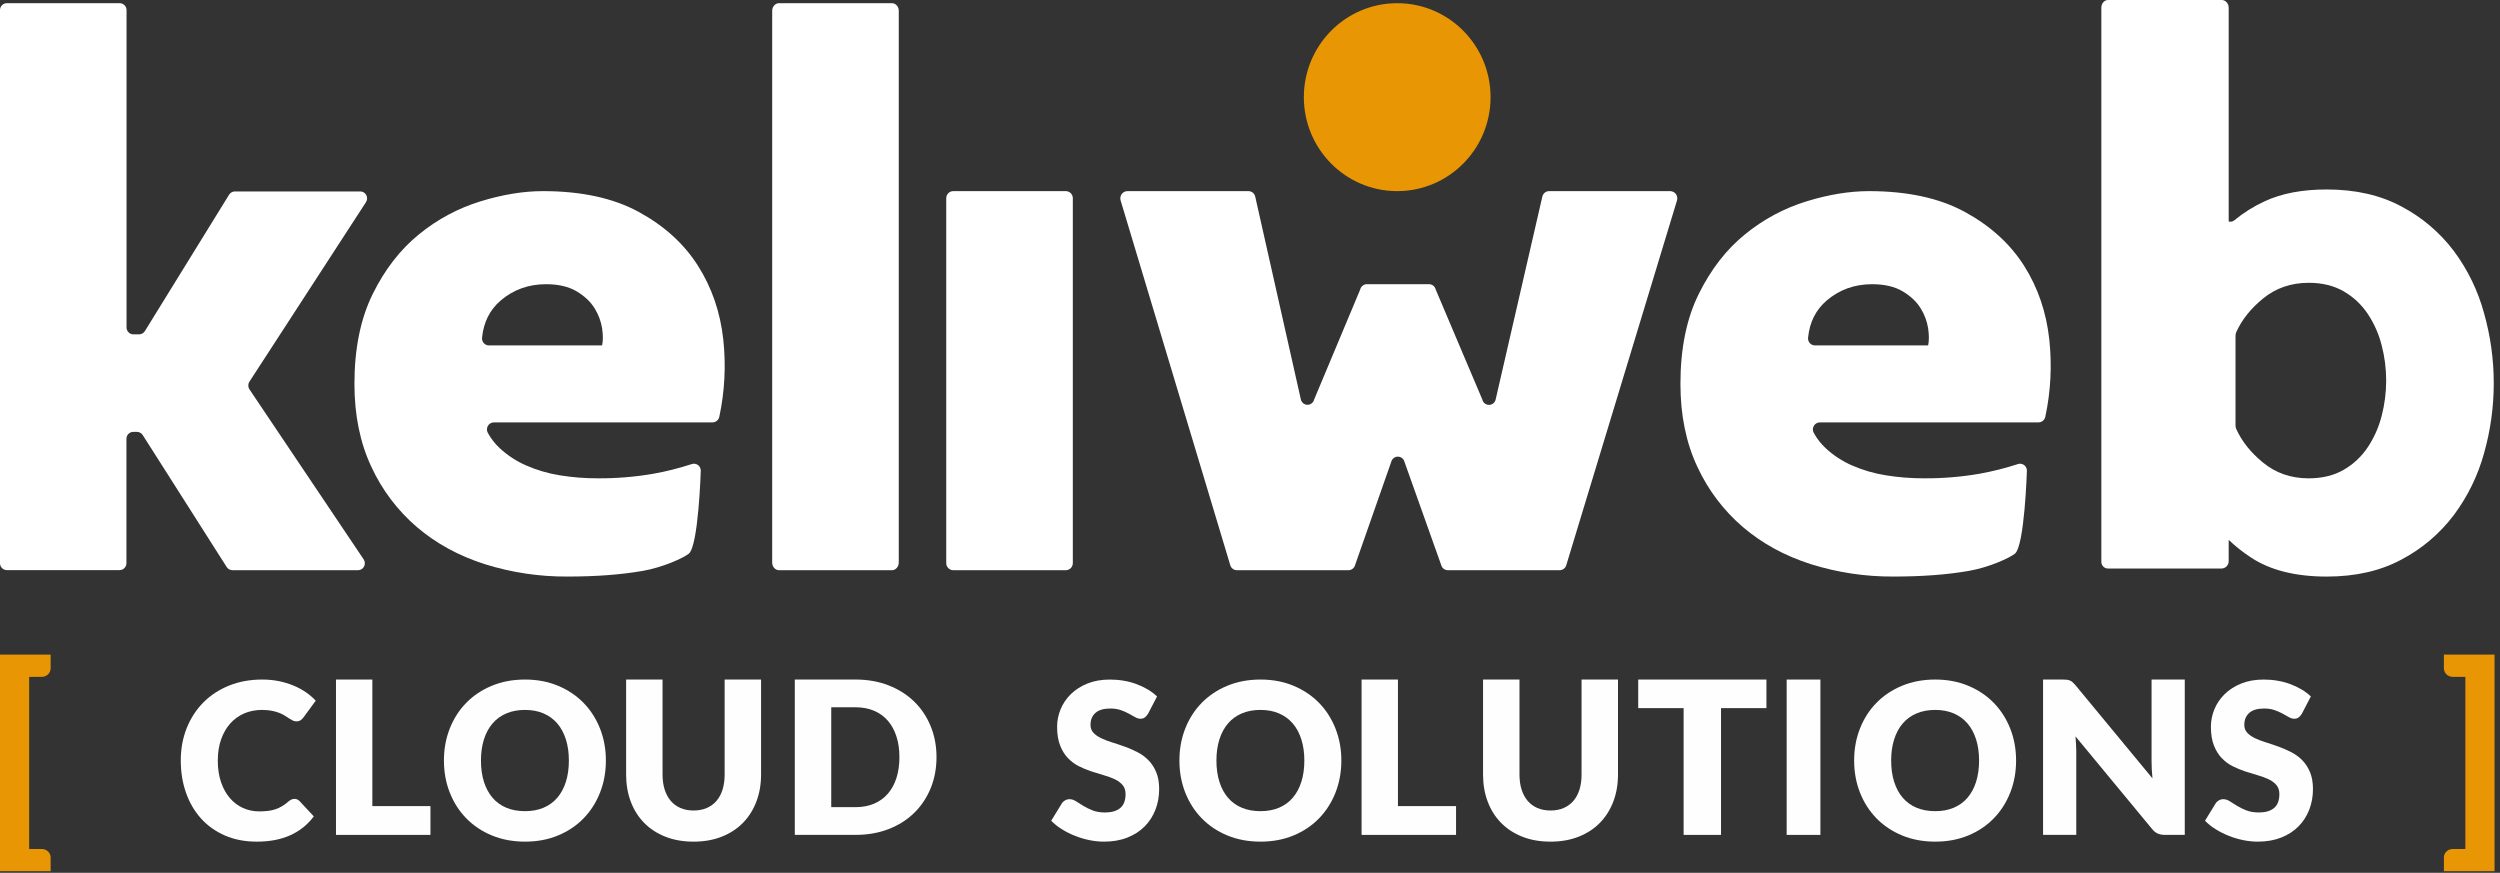
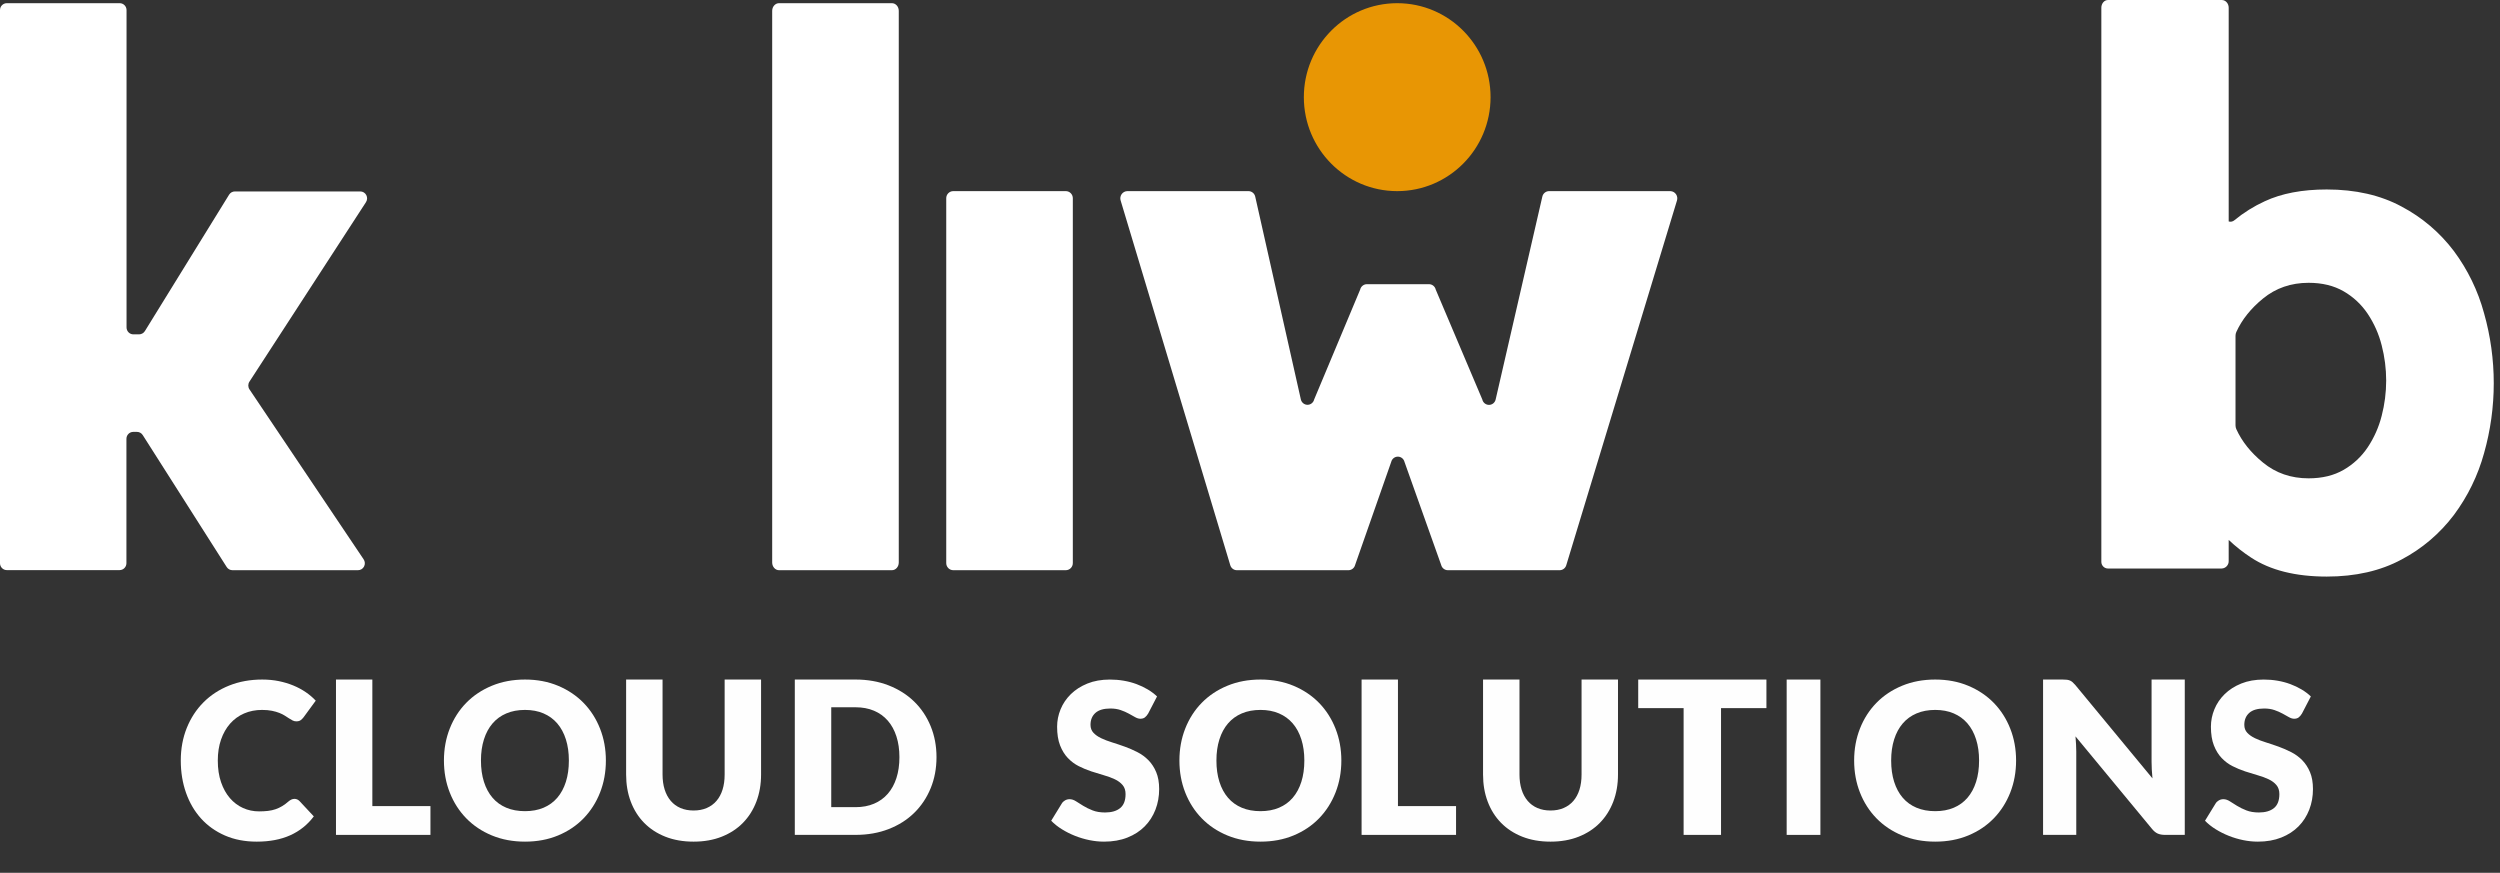
<svg xmlns="http://www.w3.org/2000/svg" height="140" viewBox="0 0 401 140" width="401">
  <rect x="0" y="0" width="401" height="140" fill="#333333" stroke="none" />
  <g fill="none" fill-rule="evenodd">
    <g fill-rule="nonzero">
      <ellipse cx="224.112" cy="15.584" fill="#e89604" rx="14.975" ry="15.073" />
-       <path d="m0 139.745v-34.745h8.122v2.179c.005.37-.144.726-.409.979-.278.275-.654.422-1.041.408h-1.994v27.614h1.994c.387-.014.762.132 1.041.406.263.248.411.597.409.962v2.198z" fill="#e89604" />
-       <path d="m392 105h8.122v34.745h-8.122v-2.198c-.002-.365.146-.714.409-.962.279-.273.654-.419 1.041-.406h1.994v-27.614h-1.994c-.387.014-.763-.133-1.041-.408-.266-.253-.414-.608-.409-.979z" fill="#e89604" />
-       <path d="m111.935 42.598c-2.24-3.515-5.4-6.384-9.481-8.606-4.081-2.222-9.202-3.334-15.363-3.335-3.123 0-6.462.546-10.019 1.637-3.585 1.103-6.926 2.893-9.841 5.273-3.002 2.424-5.482 5.616-7.44 9.576-1.958 3.96-2.938 8.768-2.939 14.424 0 5.014.9 9.44 2.699 13.275 1.715 3.729 4.211 7.037 7.316 9.696 3.079 2.629 6.698 4.609 10.858 5.942 4.311 1.356 8.804 2.031 13.32 1.999 4.561 0 8.581-.303 12.06-.909 3.166-.554 6.416-2.012 7.365-2.749 1.571-1.216 1.935-13.329 1.935-13.329.001-.361-.171-.699-.462-.908s-.664-.261-1.001-.141c-2.016.659-4.075 1.177-6.162 1.55-2.953.508-5.944.752-8.94.728-2.03.004-4.057-.157-6.061-.484-1.853-.295-3.663-.826-5.384-1.58-1.564-.678-3.002-1.62-4.254-2.784-.751-.706-1.389-1.527-1.889-2.431-.197-.35-.196-.779.004-1.127s.567-.563.965-.564h35.06c.531-.002.988-.379 1.097-.903.87-4.065 1.085-8.245.638-12.379-.482-4.401-1.842-8.358-4.082-11.871zm-15.363 12.806h-18.153c-.313-.001-.61-.136-.819-.371s-.31-.548-.278-.863c.244-2.487 1.244-4.48 2.999-5.979 2.041-1.734 4.461-2.603 7.261-2.605 1.998 0 3.638.384 4.92 1.151 1.281.767 2.241 1.676 2.879 2.727.611.979 1.02 2.072 1.202 3.215.156 1.09.154 1.999-.005 2.725z" fill="#fff" />
      <path d="m267.933 30.657h-19.472c-.519.007-.965.378-1.073.893l-7.482 32.512c-.106.511-.549.878-1.064.882s-.964-.355-1.079-.864l-7.469-17.621c-.115-.507-.556-.869-1.069-.876h-9.988c-.513.008-.954.37-1.069.876l-7.376 17.612c-.117.507-.565.863-1.078.859-.513-.005-.955-.37-1.062-.879l-7.312-32.501c-.108-.515-.553-.886-1.073-.893h-19.46c-.36.011-.693.193-.901.491-.207.298-.264.678-.152 1.025l17.578 58.475c.135.477.563.807 1.053.813h17.915c.504-.007.941-.357 1.064-.852l5.786-16.519c.121-.496.56-.845 1.065-.845s.944.349 1.065.845l5.879 16.519c.123.496.56.846 1.064.852h17.955c.488-.006.916-.335 1.053-.809l17.75-58.475c.112-.346.057-.725-.148-1.024-.206-.299-.538-.482-.897-.495z" fill="#fff" />
      <path d="m40.015 62.455c-.252-.376-.252-.87 0-1.246l18.679-28.768c.229-.341.252-.783.06-1.147-.192-.364-.567-.59-.974-.588h-20.099c-.381-.001-.735.198-.936.526l-13.501 21.868c-.2.329-.554.529-.936.531h-.914c-.292 0-.573-.118-.778-.329-.206-.21-.32-.495-.318-.791v-50.89c0-.613-.491-1.111-1.096-1.111h-18.107c-.605 0-1.096.497-1.096 1.111v88.713c0 .613.491 1.111 1.096 1.111h18.089c.605 0 1.096-.497 1.096-1.111v-19.949c0-.613.491-1.111 1.096-1.111h.607c.37.004.714.196.914.513l13.463 21.159c.199.316.543.509.914.513h20.137c.412.006.792-.222.984-.591.193-.368.165-.815-.071-1.157z" fill="#fff" />
      <path d="m143.065.511h-18.109c-.607 0-1.098.555-1.098 1.231v88.485c0 .681.492 1.233 1.098 1.233h18.109c.609 0 1.098-.555 1.098-1.233v-88.485c.004-.676-.488-1.231-1.098-1.231z" fill="#fff" />
-       <path d="m324.642 42.598c-2.24-3.515-5.402-6.384-9.484-8.606s-9.205-3.334-15.367-3.335c-3.123 0-6.464.546-10.022 1.637-3.586 1.103-6.928 2.893-9.844 5.273-3 2.424-5.481 5.616-7.442 9.576-1.961 3.96-2.941 8.768-2.94 14.424 0 5.014.9 9.44 2.7 13.275 1.716 3.729 4.213 7.037 7.318 9.696 3.08 2.629 6.701 4.609 10.863 5.942 4.312 1.356 8.806 2.031 13.322 1.999 4.563 0 8.584-.303 12.063-.909 3.167-.554 6.418-2.012 7.369-2.749 1.57-1.216 1.936-13.329 1.936-13.329.001-.361-.171-.699-.462-.908-.291-.209-.665-.261-1.001-.141-2.017.659-4.077 1.177-6.165 1.55-2.954.508-5.946.752-8.942.728-2.03.004-4.057-.157-6.061-.484-1.859-.293-3.675-.822-5.402-1.576-1.566-.679-3.007-1.622-4.261-2.788-.751-.706-1.389-1.527-1.89-2.431-.197-.35-.196-.779.004-1.127.2-.348.567-.563.966-.564h35.07c.527-.001.983-.371 1.098-.891.871-4.065 1.088-8.245.642-12.379-.477-4.41-1.832-8.371-4.067-11.884zm-15.367 12.806h-18.163c-.313-.002-.61-.137-.819-.372-.209-.235-.31-.548-.279-.862.244-2.487 1.244-4.48 3-5.979 2.042-1.734 4.463-2.603 7.265-2.605 1.998 0 3.638.384 4.919 1.151 1.282.767 2.242 1.676 2.881 2.727.609.977 1.015 2.068 1.195 3.207.156 1.095.156 2.006 0 2.733z" fill="#fff" />
      <path d="m170.983 30.657h-18.109c-.62.016-1.111.537-1.098 1.165v58.471c-.014.629.477 1.151 1.098 1.167h18.109c.621-.016 1.112-.538 1.098-1.167v-58.471c.013-.628-.477-1.149-1.098-1.165z" fill="#fff" />
      <path d="m356.377 91.188c.638-.031 1.132-.577 1.104-1.221v-3.368c1.112 1.054 2.316 2.004 3.597 2.84 3.079 2.027 7.12 3.041 12.126 3.044 4.621 0 8.625-.914 12.012-2.741 3.275-1.727 6.135-4.159 8.376-7.123 2.219-2.972 3.865-6.338 4.851-9.924 2.076-7.339 2.076-15.117 0-22.456-.977-3.608-2.624-6.996-4.851-9.985-2.241-2.963-5.099-5.394-8.373-7.121-3.389-1.829-7.393-2.742-12.012-2.741-3.925 0-7.236.629-9.935 1.887-1.747.798-3.384 1.821-4.87 3.044-.251.223-.6.298-.92.199v-34.284c0-.683-.497-1.236-1.104-1.236h-18.26c-.589 0-1.063.557-1.063 1.236v88.876c-.001.288.113.564.315.766.203.202.478.314.763.31zm25.643-24.485c-.455 1.798-1.211 3.504-2.237 5.044-.994 1.489-2.317 2.727-3.863 3.615-1.571.909-3.444 1.363-5.619 1.362-2.821 0-5.258-.841-7.311-2.524-1.962-1.601-3.391-3.391-4.287-5.369-.085-.192-.129-.4-.127-.611v-14.354c-.002-.211.041-.42.127-.612.897-1.98 2.325-3.77 4.287-5.371 2.053-1.679 4.49-2.52 7.311-2.522 2.175 0 4.047.455 5.619 1.364 1.546.888 2.869 2.125 3.863 3.613 1.026 1.541 1.782 3.248 2.237 5.046.965 3.711.965 7.61 0 11.321z" fill="#fff" />
    </g>
    <g fill="#fefefe" transform="translate(29 109)">
      <path d="m18.232 19.138c.137 0 .274.026.411.079.137.052.269.143.395.27l2.298 2.462c-1.006 1.339-2.267 2.349-3.782 3.03-1.515.681-3.308 1.021-5.377 1.021-1.898 0-3.599-.329-5.103-.987-1.504-.658-2.779-1.565-3.825-2.724-1.046-1.158-1.85-2.532-2.41-4.121-.56-1.589-.841-3.315-.841-5.177 0-1.897.32-3.641.961-5.23.64-1.589 1.535-2.96 2.684-4.112 1.149-1.152 2.524-2.048 4.125-2.689 1.601-.64 3.367-.96 5.3-.96.938 0 1.821.085 2.65.253.829.169 1.604.401 2.324.698.72.297 1.383.652 1.99 1.065.606.414 1.143.87 1.612 1.371l-1.955 2.672c-.126.163-.274.311-.446.445-.171.134-.412.201-.72.201-.206 0-.401-.046-.583-.14-.183-.093-.377-.207-.583-.341-.206-.134-.432-.279-.677-.436-.246-.157-.538-.303-.875-.437-.338-.134-.732-.247-1.184-.34-.452-.093-.981-.14-1.586-.14-1.052 0-2.013.189-2.882.567-.869.378-1.615.92-2.238 1.624-.623.704-1.109 1.557-1.458 2.558-.349 1.002-.523 2.125-.523 3.37 0 1.304.174 2.462.523 3.475.349 1.013.823 1.866 1.424 2.558.6.693 1.3 1.22 2.101 1.58.8.361 1.658.541 2.573.541.526 0 1.006-.026 1.441-.078.435-.053.838-.143 1.209-.271.371-.128.726-.294 1.063-.498.337-.204.677-.457 1.02-.76.137-.116.286-.212.446-.288.16-.075.326-.113.498-.113" />
      <path d="m30.725 20.299h9.319v4.618h-15.152v-24.917h5.833z" />
      <path d="m62.247 12.991c0-1.257-.16-2.389-.48-3.396-.32-1.007-.781-1.86-1.381-2.558-.6-.698-1.335-1.234-2.205-1.607-.869-.372-1.859-.559-2.968-.559-1.121 0-2.119.186-2.994.559-.875.373-1.613.908-2.213 1.607-.601.698-1.061 1.551-1.381 2.558-.32 1.007-.48 2.139-.48 3.396 0 1.269.16 2.407.48 3.414.32 1.007.781 1.86 1.381 2.558.6.699 1.338 1.231 2.213 1.598.875.367 1.873.55 2.994.55 1.109 0 2.099-.183 2.968-.55.869-.367 1.604-.899 2.205-1.598.601-.698 1.061-1.551 1.381-2.558.32-1.007.48-2.145.48-3.414m5.936 0c0 1.839-.312 3.551-.935 5.134-.624 1.583-1.501 2.96-2.634 4.129-1.132 1.17-2.496 2.087-4.092 2.75-1.596.664-3.366.995-5.31.995-1.944 0-3.717-.332-5.318-.995-1.601-.664-2.971-1.58-4.109-2.75-1.138-1.17-2.019-2.546-2.642-4.129-.623-1.583-.935-3.294-.935-5.134 0-1.839.311-3.55.935-5.134.623-1.583 1.504-2.956 2.642-4.121 1.138-1.164 2.508-2.078 4.109-2.741 1.601-.664 3.374-.996 5.318-.996 1.944 0 3.714.335 5.31 1.004 1.595.67 2.959 1.586 4.092 2.75 1.132 1.164 2.01 2.538 2.634 4.121.623 1.583.935 3.289.935 5.116" />
      <path d="m82.253 21.005c.784 0 1.484-.132 2.101-.397.616-.265 1.138-.644 1.565-1.139.426-.494.752-1.097.977-1.809.225-.712.337-1.521.337-2.427v-15.233h5.843v15.233c0 1.577-.251 3.024-.752 4.342-.501 1.318-1.219 2.454-2.153 3.407-.934.953-2.069 1.695-3.406 2.224-1.337.529-2.841.794-4.512.794-1.683 0-3.193-.265-4.53-.794-1.337-.53-2.472-1.271-3.406-2.224-.934-.953-1.648-2.089-2.144-3.407-.496-1.318-.743-2.765-.743-4.342v-15.233h5.844v15.215c0 .906.112 1.715.337 2.427.225.712.55 1.318.977 1.818.426.5.948.883 1.565 1.148.617.265 1.317.397 2.101.397" />
      <path d="m115.267 12.45c0-1.231-.161-2.343-.481-3.335-.321-.992-.782-1.833-1.384-2.523-.602-.689-1.338-1.22-2.209-1.59-.871-.37-1.863-.556-2.974-.556h-3.886v16.024h3.886c1.112 0 2.103-.185 2.974-.556.871-.37 1.608-.9 2.209-1.59.602-.69 1.063-1.53 1.384-2.522.321-.992.481-2.109.481-3.352m5.948 0c0 1.801-.312 3.463-.937 4.985-.625 1.522-1.504 2.839-2.639 3.95-1.135 1.112-2.502 1.978-4.1 2.599-1.599.621-3.373.932-5.321.932h-9.731v-24.917h9.731c1.948 0 3.722.314 5.321.94 1.599.627 2.965 1.494 4.1 2.599 1.135 1.106 2.014 2.42 2.639 3.942.624 1.522.937 3.178.937 4.968" />
      <path d="m155.168 5.448c-.169.279-.347.489-.534.628-.186.14-.426.21-.72.21-.26 0-.54-.084-.839-.253-.299-.168-.638-.358-1.017-.567-.379-.209-.811-.399-1.296-.567-.486-.169-1.04-.253-1.66-.253-1.074 0-1.872.236-2.398.707-.525.472-.788 1.109-.788 1.912 0 .513.158.937.474 1.275.316.338.731.628 1.245.873.514.244 1.101.469 1.762.672.661.204 1.336.431 2.025.681.689.25 1.364.544 2.025.882.661.338 1.248.768 1.762 1.292.514.524.929 1.161 1.245 1.912.316.751.474 1.656.474 2.715 0 1.176-.198 2.276-.593 3.3-.396 1.024-.969 1.918-1.72 2.68-.751.762-1.677 1.362-2.779 1.798-1.101.437-2.353.655-3.753.655-.768 0-1.55-.081-2.347-.244-.796-.163-1.567-.393-2.313-.69-.746-.297-1.446-.649-2.101-1.057-.655-.407-1.226-.861-1.711-1.362l1.694-2.759c.124-.21.299-.378.525-.506.226-.128.469-.192.729-.192.339 0 .681.111 1.025.332.344.221.734.466 1.169.733.435.268.935.513 1.5.734.565.221 1.231.332 1.999.332 1.039 0 1.847-.236 2.423-.707.576-.471.864-1.219.864-2.244 0-.594-.158-1.076-.475-1.449-.316-.372-.731-.681-1.245-.925-.514-.245-1.099-.46-1.754-.646-.655-.186-1.327-.393-2.016-.62-.689-.227-1.361-.507-2.016-.838-.655-.332-1.24-.768-1.754-1.31-.514-.541-.929-1.216-1.245-2.025-.317-.809-.475-1.807-.475-2.995 0-.954.186-1.886.559-2.794.373-.908.921-1.717 1.644-2.427.723-.71 1.61-1.277 2.66-1.703 1.05-.425 2.253-.637 3.609-.637.757 0 1.494.061 2.211.184.717.122 1.398.303 2.042.541.644.239 1.245.524 1.804.856.559.332 1.059.707 1.5 1.126z" />
      <path d="m180.216 12.991c0-1.257-.16-2.389-.48-3.396-.32-1.007-.781-1.86-1.381-2.558s-1.336-1.234-2.205-1.607c-.869-.372-1.859-.559-2.968-.559-1.121 0-2.119.186-2.994.559-.875.373-1.613.908-2.213 1.607-.6.698-1.061 1.551-1.381 2.558-.32 1.007-.48 2.139-.48 3.396 0 1.269.16 2.407.48 3.414.32 1.007.781 1.86 1.381 2.558.601.699 1.338 1.231 2.213 1.598.875.367 1.873.55 2.994.55 1.109 0 2.099-.183 2.968-.55.869-.367 1.604-.899 2.205-1.598.6-.698 1.061-1.551 1.381-2.558.32-1.007.48-2.145.48-3.414m5.936 0c0 1.839-.312 3.551-.935 5.134s-1.501 2.96-2.633 4.129c-1.132 1.17-2.496 2.087-4.092 2.75-1.595.664-3.366.995-5.31.995-1.945 0-3.717-.332-5.318-.995-1.602-.664-2.971-1.58-4.109-2.75-1.138-1.17-2.019-2.546-2.642-4.129-.623-1.583-.935-3.294-.935-5.134 0-1.839.312-3.55.935-5.134.623-1.583 1.504-2.956 2.642-4.121 1.138-1.164 2.507-2.078 4.109-2.741 1.601-.664 3.374-.996 5.318-.996 1.944 0 3.714.335 5.31 1.004 1.596.67 2.959 1.586 4.092 2.75 1.132 1.164 2.01 2.538 2.633 4.121.623 1.583.935 3.289.935 5.116" />
      <path d="m195.232 20.299h9.319v4.618h-15.152v-24.917h5.833z" />
      <path d="m219.703 21.005c.784 0 1.484-.132 2.101-.397.617-.265 1.138-.644 1.565-1.139.426-.494.752-1.097.977-1.809.225-.712.337-1.521.337-2.427v-15.233h5.844v15.233c0 1.577-.251 3.024-.752 4.342-.501 1.318-1.219 2.454-2.153 3.407-.933.953-2.069 1.695-3.406 2.224-1.337.529-2.841.794-4.512.794-1.683 0-3.193-.265-4.53-.794-1.337-.53-2.472-1.271-3.406-2.224-.933-.953-1.648-2.089-2.144-3.407-.496-1.318-.743-2.765-.743-4.342v-15.233h5.844v15.215c0 .906.112 1.715.337 2.427.225.712.55 1.318.977 1.818.426.5.948.883 1.565 1.148.617.265 1.317.397 2.101.397" />
      <path d="m254.335 0v4.583h-7.281v20.333h-6.002v-20.333h-7.281v-4.583z" />
      <path d="m257.582 24.917h5.411v-24.917h-5.411z" />
      <path d="m288.444 12.991c0-1.257-.16-2.389-.48-3.396-.32-1.007-.781-1.86-1.381-2.558-.6-.698-1.336-1.234-2.205-1.607-.869-.372-1.859-.559-2.968-.559-1.121 0-2.119.186-2.994.559-.875.373-1.613.908-2.213 1.607-.6.698-1.061 1.551-1.381 2.558-.32 1.007-.48 2.139-.48 3.396 0 1.269.16 2.407.48 3.414.32 1.007.781 1.86 1.381 2.558.601.699 1.338 1.231 2.213 1.598.875.367 1.873.55 2.994.55 1.109 0 2.099-.183 2.968-.55.869-.367 1.604-.899 2.205-1.598.601-.698 1.061-1.551 1.381-2.558.32-1.007.48-2.145.48-3.414m5.936 0c0 1.839-.312 3.551-.935 5.134-.624 1.583-1.501 2.96-2.634 4.129-1.132 1.17-2.496 2.087-4.092 2.75-1.596.664-3.366.995-5.31.995-1.944 0-3.717-.332-5.318-.995-1.602-.664-2.971-1.58-4.109-2.75-1.138-1.17-2.019-2.546-2.642-4.129-.623-1.583-.935-3.294-.935-5.134 0-1.839.311-3.55.935-5.134.623-1.583 1.504-2.956 2.642-4.121 1.138-1.164 2.508-2.078 4.109-2.741 1.601-.664 3.374-.996 5.318-.996 1.944 0 3.714.335 5.31 1.004 1.595.67 2.959 1.586 4.092 2.75 1.132 1.164 2.01 2.538 2.634 4.121.623 1.583.935 3.289.935 5.116" />
      <path d="m302.55.034c.179.023.339.066.482.128.143.063.28.151.411.265.131.114.28.268.447.462l12.365 14.963c-.048-.479-.083-.943-.107-1.394-.024-.45-.036-.875-.036-1.274v-13.185h5.325v24.917h-3.145c-.464 0-.858-.069-1.179-.205-.321-.137-.631-.387-.929-.752l-12.275-14.844c.036.433.065.858.089 1.274.024.417.036.807.036 1.172v13.356h-5.325v-24.917h3.18c.262 0 .482.011.661.034" />
      <path d="m340.238 5.448c-.17.279-.347.489-.534.628s-.426.21-.72.21c-.26 0-.539-.084-.839-.253-.3-.168-.638-.358-1.017-.567-.379-.209-.811-.399-1.296-.567-.486-.169-1.039-.253-1.66-.253-1.073 0-1.872.236-2.397.707-.525.472-.788 1.109-.788 1.912 0 .513.158.937.474 1.275.316.338.731.628 1.245.873.514.244 1.101.469 1.762.672.661.204 1.336.431 2.025.681.689.25 1.364.544 2.025.882.661.338 1.248.768 1.762 1.292.514.524.929 1.161 1.245 1.912.316.751.474 1.656.474 2.715 0 1.176-.198 2.276-.593 3.3-.396 1.024-.969 1.918-1.72 2.68-.751.762-1.677 1.362-2.779 1.798-1.101.437-2.352.655-3.753.655-.768 0-1.55-.081-2.347-.244-.796-.163-1.567-.393-2.313-.69-.745-.297-1.446-.649-2.101-1.057-.655-.407-1.226-.861-1.711-1.362l1.694-2.759c.124-.21.299-.378.525-.506.226-.128.468-.192.729-.192.339 0 .68.111 1.025.332.344.221.734.466 1.169.733.435.268.935.513 1.5.734.565.221 1.231.332 1.999.332 1.039 0 1.847-.236 2.423-.707.576-.471.864-1.219.864-2.244 0-.594-.158-1.076-.474-1.449-.316-.372-.731-.681-1.245-.925-.514-.245-1.099-.46-1.754-.646-.655-.186-1.327-.393-2.016-.62-.689-.227-1.361-.507-2.016-.838-.655-.332-1.24-.768-1.754-1.31-.514-.541-.929-1.216-1.245-2.025-.317-.809-.475-1.807-.475-2.995 0-.954.186-1.886.559-2.794.373-.908.921-1.717 1.644-2.427.723-.71 1.609-1.277 2.66-1.703 1.051-.425 2.254-.637 3.609-.637.757 0 1.494.061 2.211.184.717.122 1.398.303 2.042.541.644.239 1.245.524 1.804.856.559.332 1.059.707 1.5 1.126z" />
    </g>
  </g>
</svg>